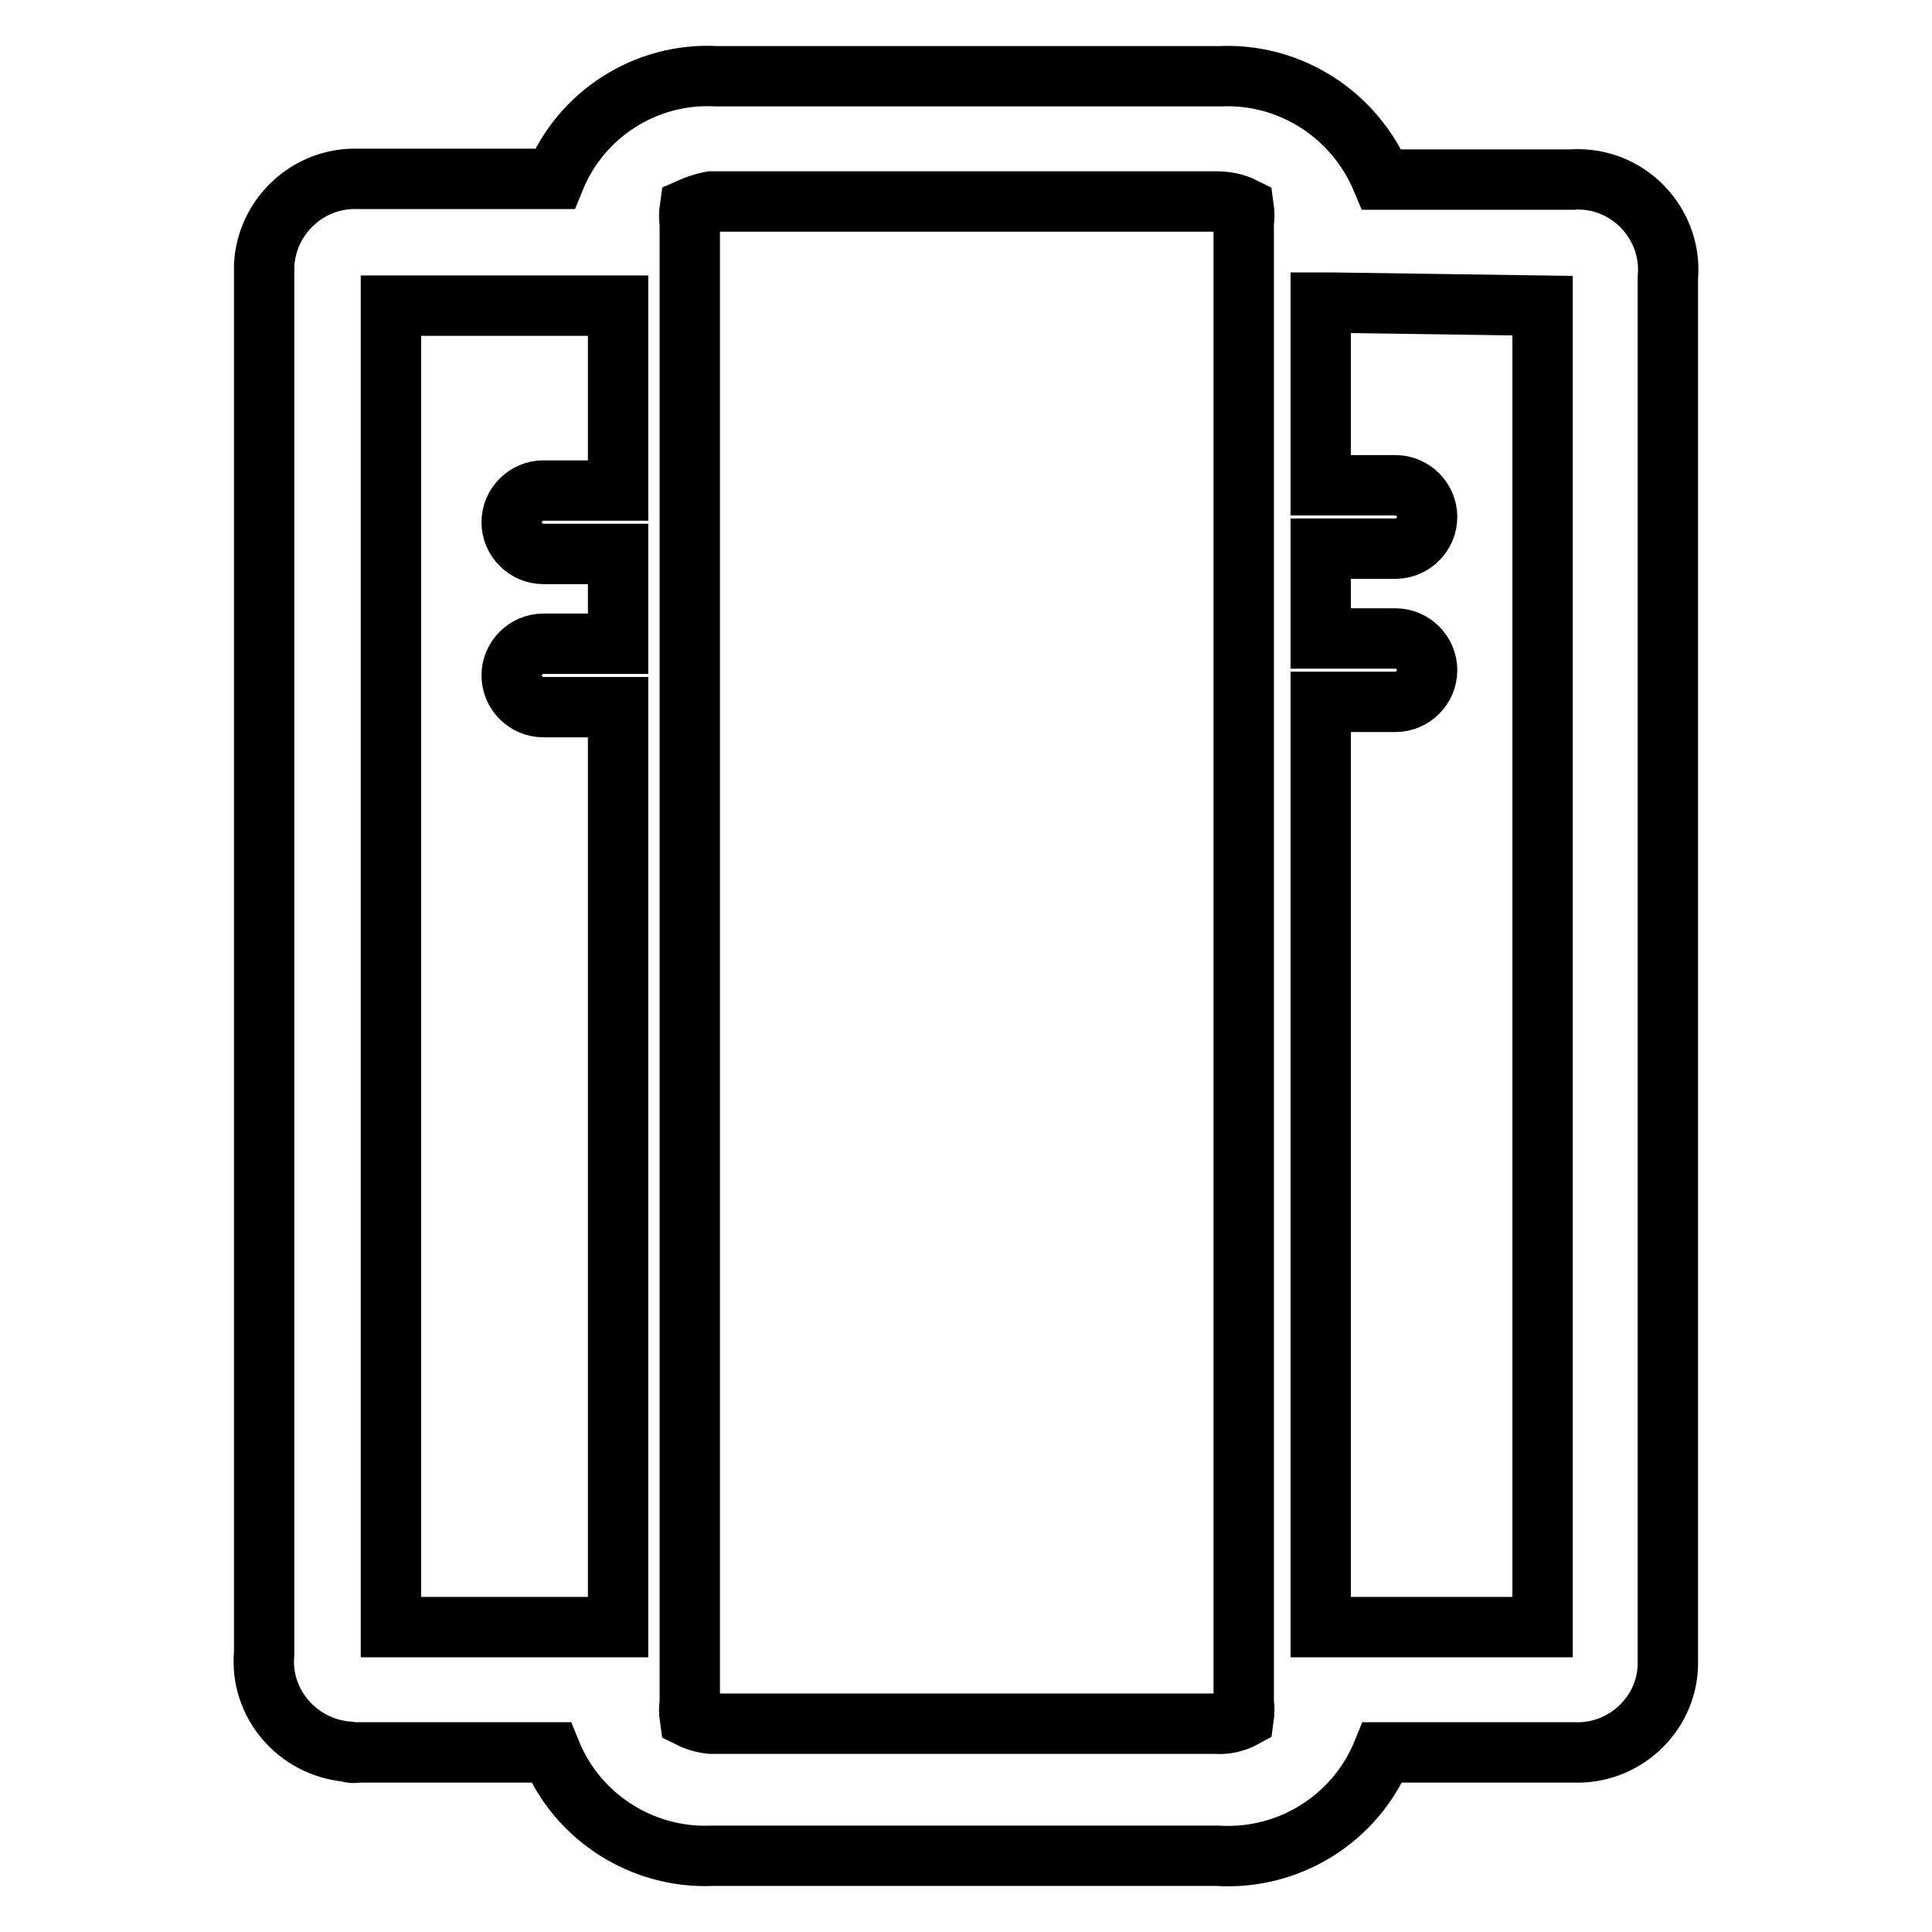
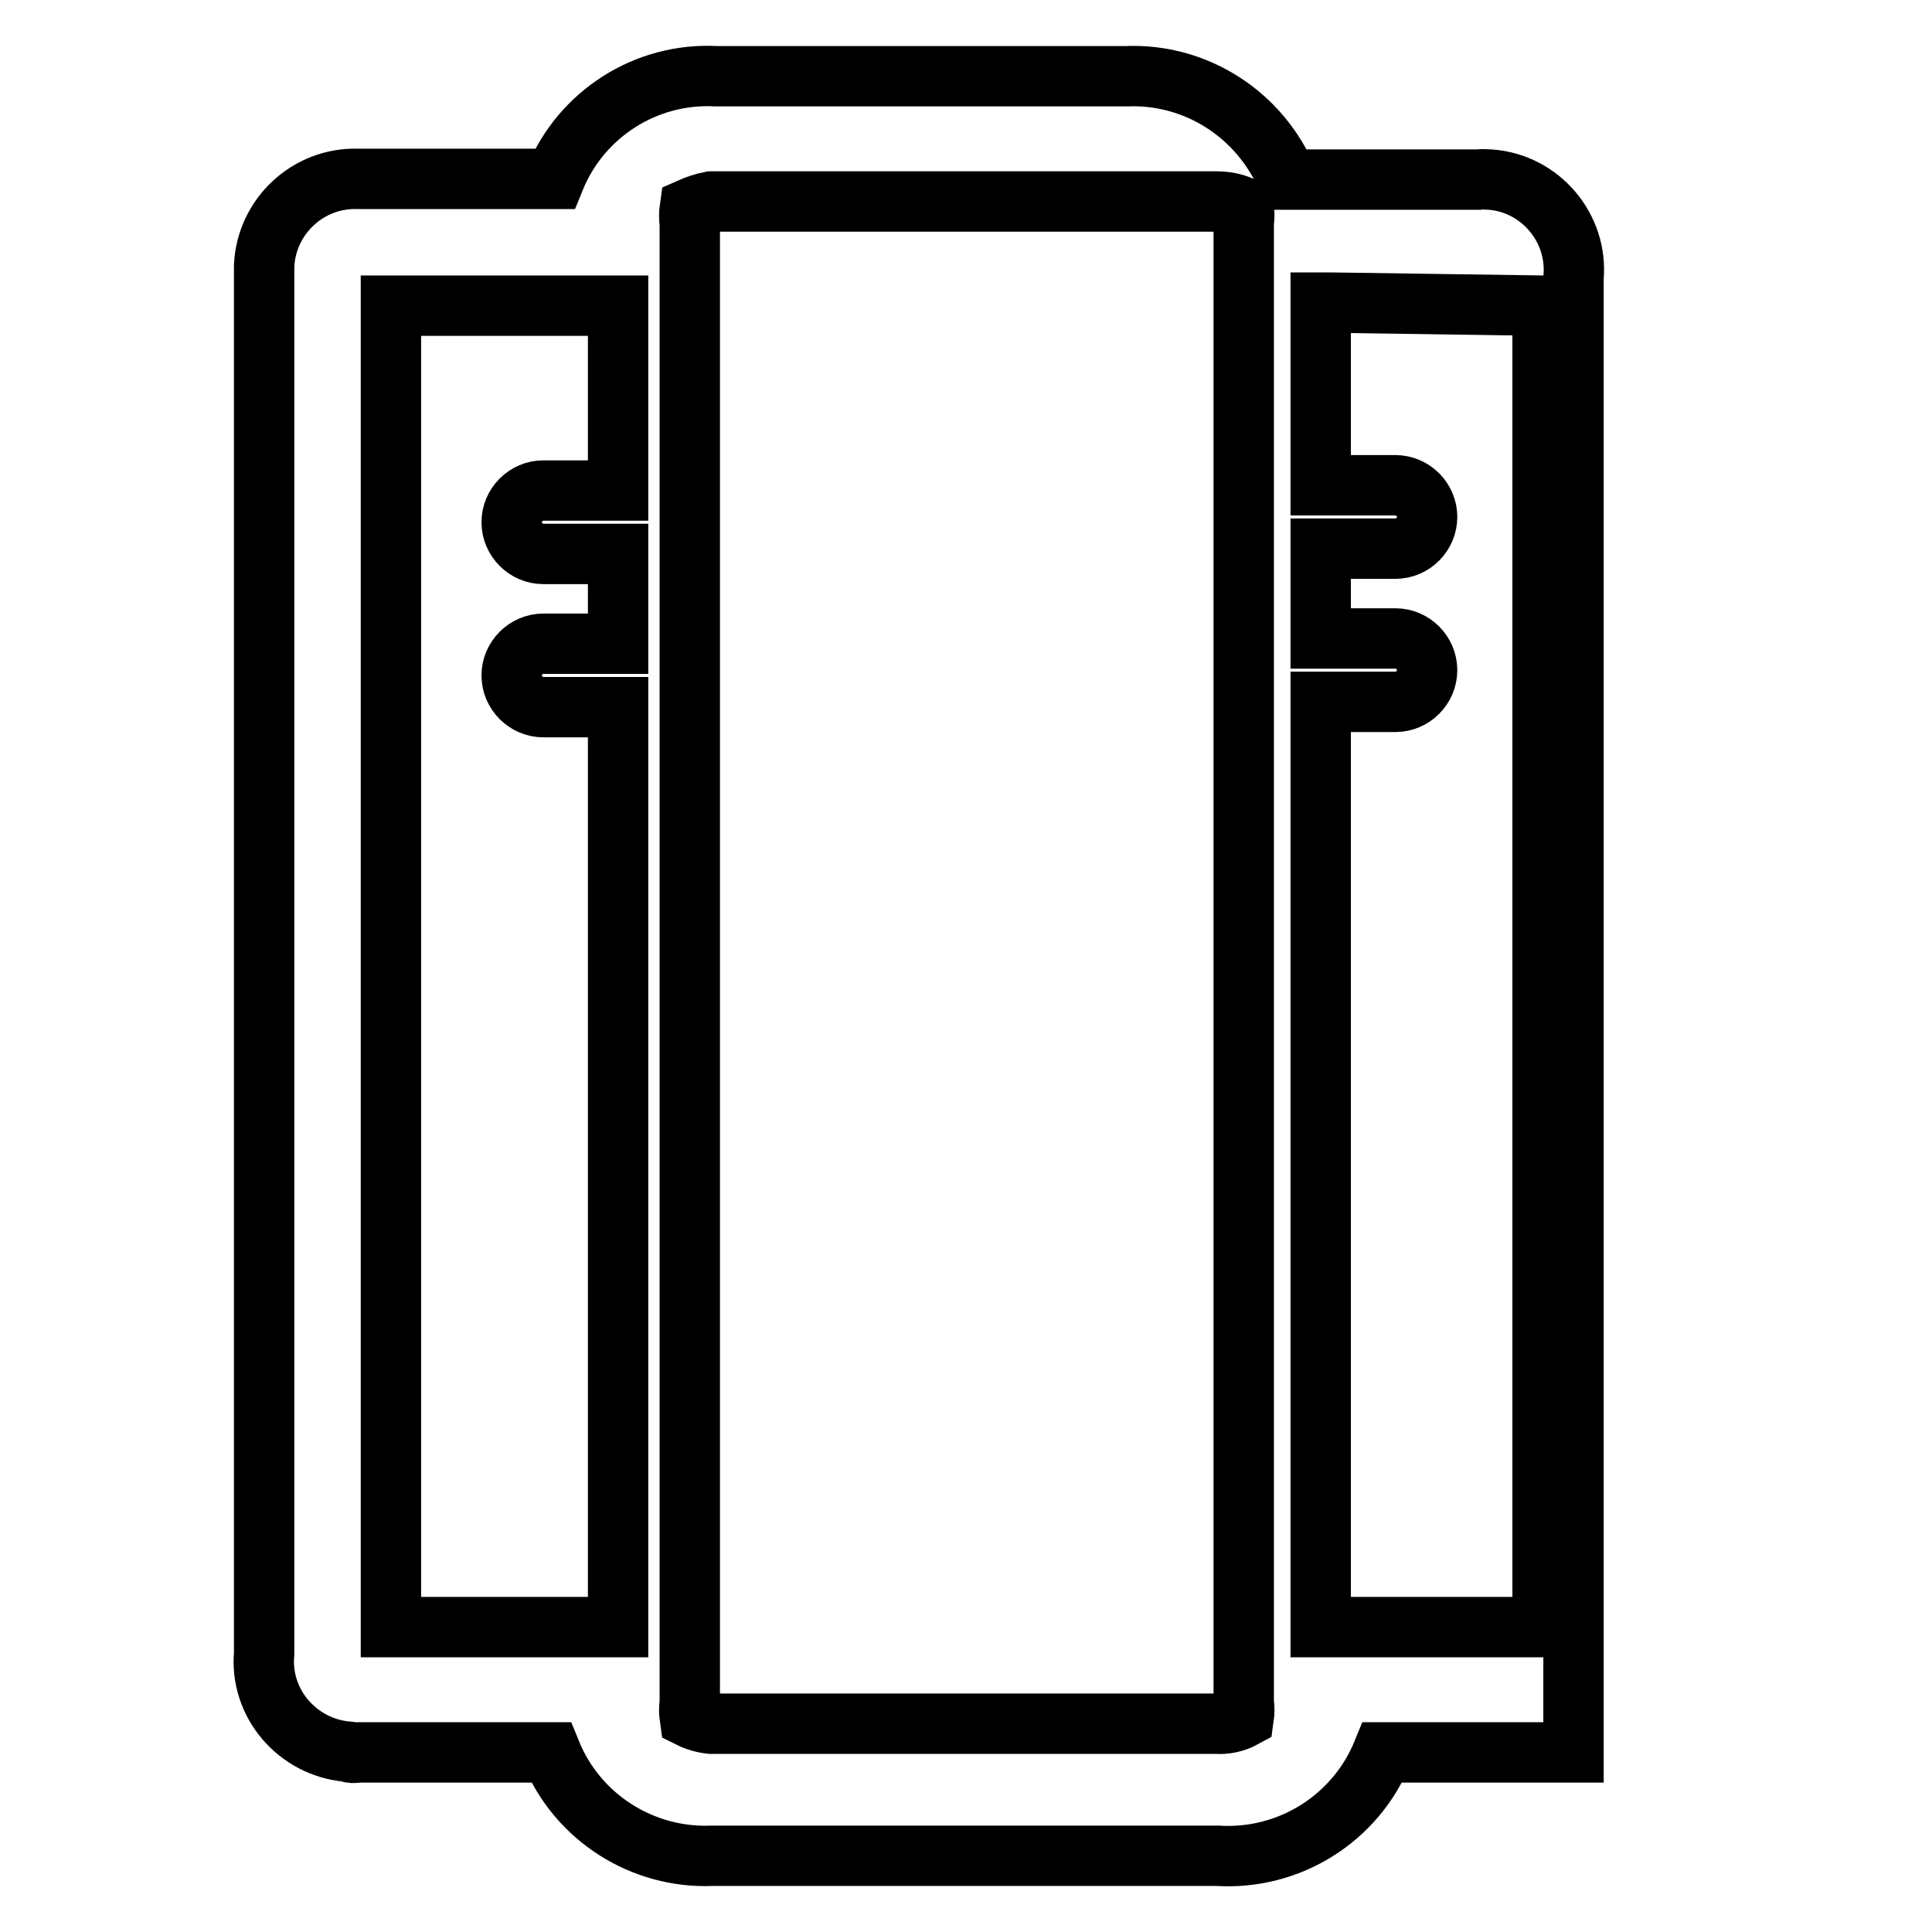
<svg xmlns="http://www.w3.org/2000/svg" version="1.1" x="0px" y="0px" viewBox="0 0 256 256" enable-background="new 0 0 256 256" xml:space="preserve">
  <g>
-     <path stroke-width="8" fill-opacity="0" stroke="#000000" d="M47.4,232.2H73c3.5,8.6,12.1,14.1,21.4,13.7h66.9c9.5,0.6,18.3-4.9,21.9-13.7h25.3 c6.6,0.3,12.3-4.9,12.5-11.5c0,0,0,0,0,0V36.8c0.6-6.6-4.4-12.5-11-13c-0.5,0-1-0.1-1.6,0h-25.3c-3.6-8.6-12.1-14.1-21.4-13.7H94.9 C85.6,9.6,77,15.1,73.5,23.7H47.4c-6.6-0.2-12.1,5-12.4,11.5v183.9c-0.6,6.6,4.4,12.4,11,13C46.5,232.3,46.9,232.3,47.4,232.2z  M94.2,26.7h66.9c1.3,0,2.5,0.2,3.7,0.8c0.1,0.7,0.1,1.3,0,2v196.1c0.1,0.7,0.1,1.3,0,2c-1.1,0.6-2.4,0.9-3.7,0.8H94.2 c-1-0.1-2-0.4-2.8-0.8c-0.1-0.7-0.1-1.3,0-2v-196c-0.1-0.7-0.1-1.3,0-2C92.3,27.2,93.2,26.9,94.2,26.7z M204.4,40.5v175.1H175V93 h9.9c2.3,0,4.2-1.9,4.2-4.2c0-2.3-1.9-4.2-4.2-4.2H175V72.7h9.9c2.3,0,4.2-1.9,4.2-4.2s-1.9-4.2-4.2-4.2H175V40.1h1.5L204.4,40.5z  M51.8,40.5h30.1V65H72c-2.3,0-4.2,1.9-4.2,4.2c0,2.3,1.9,4.2,4.2,4.2h9.9v11.9H72c-2.3,0-4.2,1.9-4.2,4.2c0,2.3,1.9,4.2,4.2,4.2 h9.9v121.9H51.8V40.5z" />
+     <path stroke-width="8" fill-opacity="0" stroke="#000000" d="M47.4,232.2H73c3.5,8.6,12.1,14.1,21.4,13.7h66.9c9.5,0.6,18.3-4.9,21.9-13.7h25.3 c0,0,0,0,0,0V36.8c0.6-6.6-4.4-12.5-11-13c-0.5,0-1-0.1-1.6,0h-25.3c-3.6-8.6-12.1-14.1-21.4-13.7H94.9 C85.6,9.6,77,15.1,73.5,23.7H47.4c-6.6-0.2-12.1,5-12.4,11.5v183.9c-0.6,6.6,4.4,12.4,11,13C46.5,232.3,46.9,232.3,47.4,232.2z  M94.2,26.7h66.9c1.3,0,2.5,0.2,3.7,0.8c0.1,0.7,0.1,1.3,0,2v196.1c0.1,0.7,0.1,1.3,0,2c-1.1,0.6-2.4,0.9-3.7,0.8H94.2 c-1-0.1-2-0.4-2.8-0.8c-0.1-0.7-0.1-1.3,0-2v-196c-0.1-0.7-0.1-1.3,0-2C92.3,27.2,93.2,26.9,94.2,26.7z M204.4,40.5v175.1H175V93 h9.9c2.3,0,4.2-1.9,4.2-4.2c0-2.3-1.9-4.2-4.2-4.2H175V72.7h9.9c2.3,0,4.2-1.9,4.2-4.2s-1.9-4.2-4.2-4.2H175V40.1h1.5L204.4,40.5z  M51.8,40.5h30.1V65H72c-2.3,0-4.2,1.9-4.2,4.2c0,2.3,1.9,4.2,4.2,4.2h9.9v11.9H72c-2.3,0-4.2,1.9-4.2,4.2c0,2.3,1.9,4.2,4.2,4.2 h9.9v121.9H51.8V40.5z" />
  </g>
</svg>